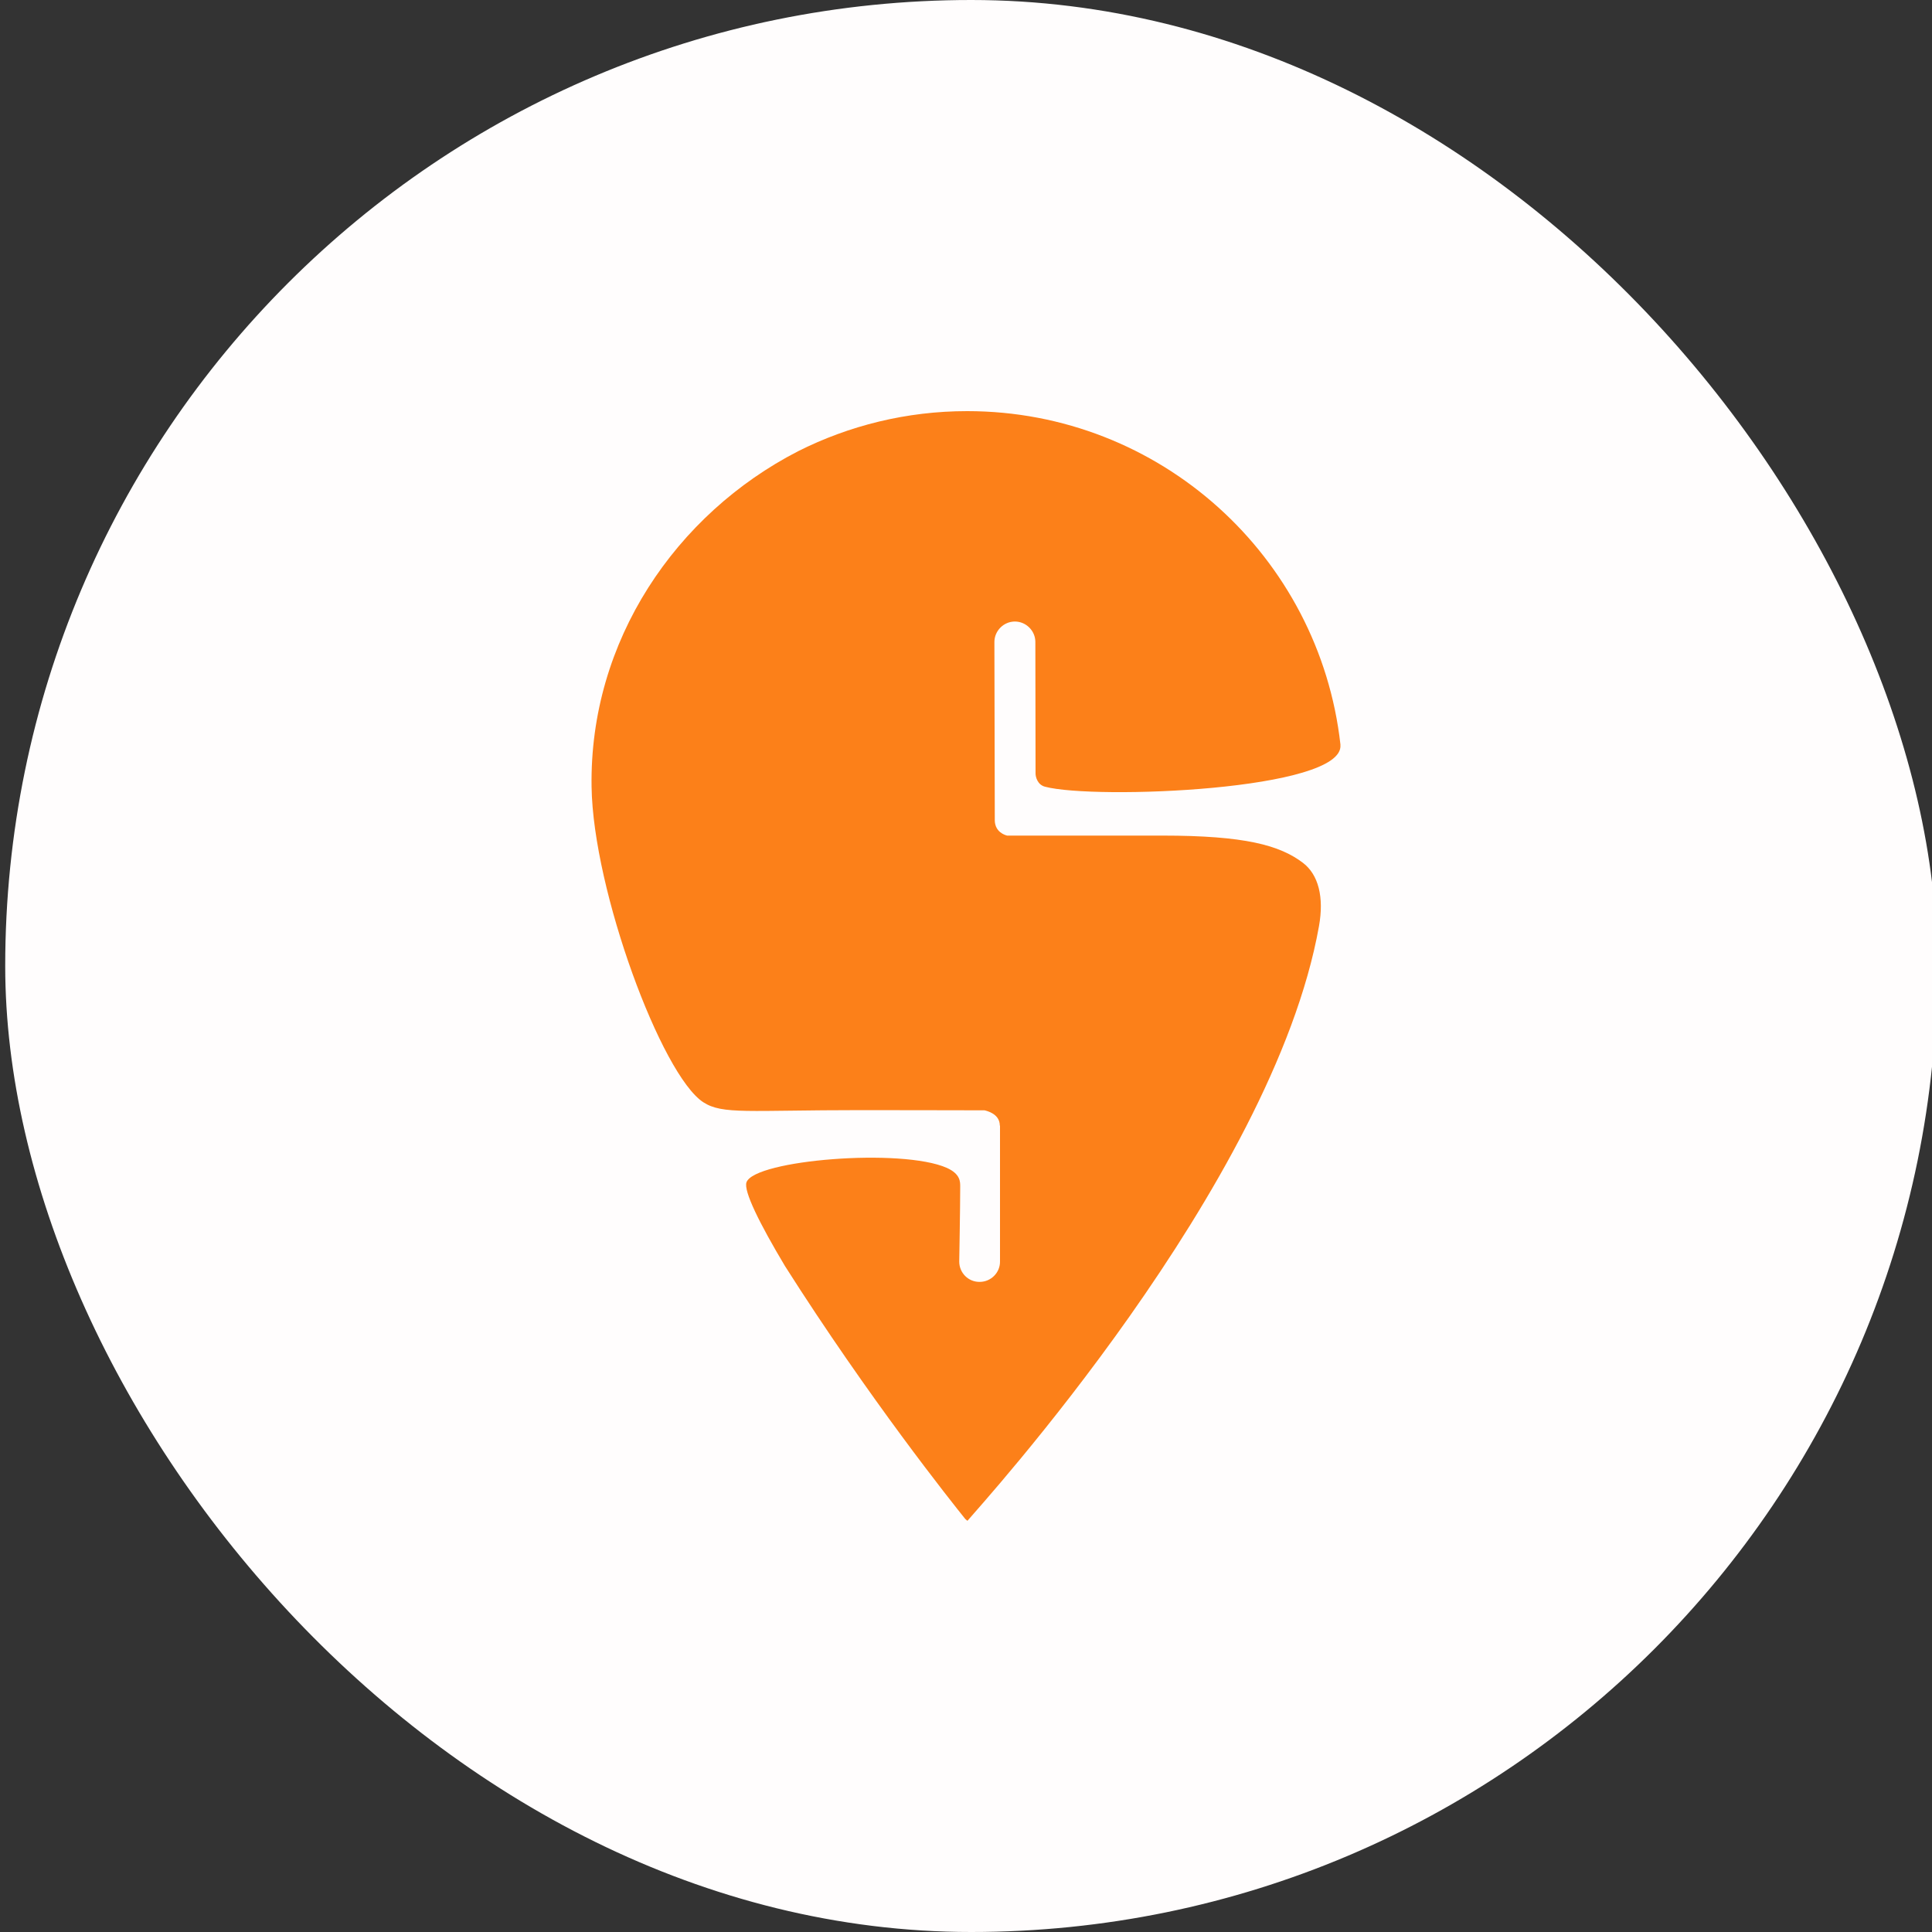
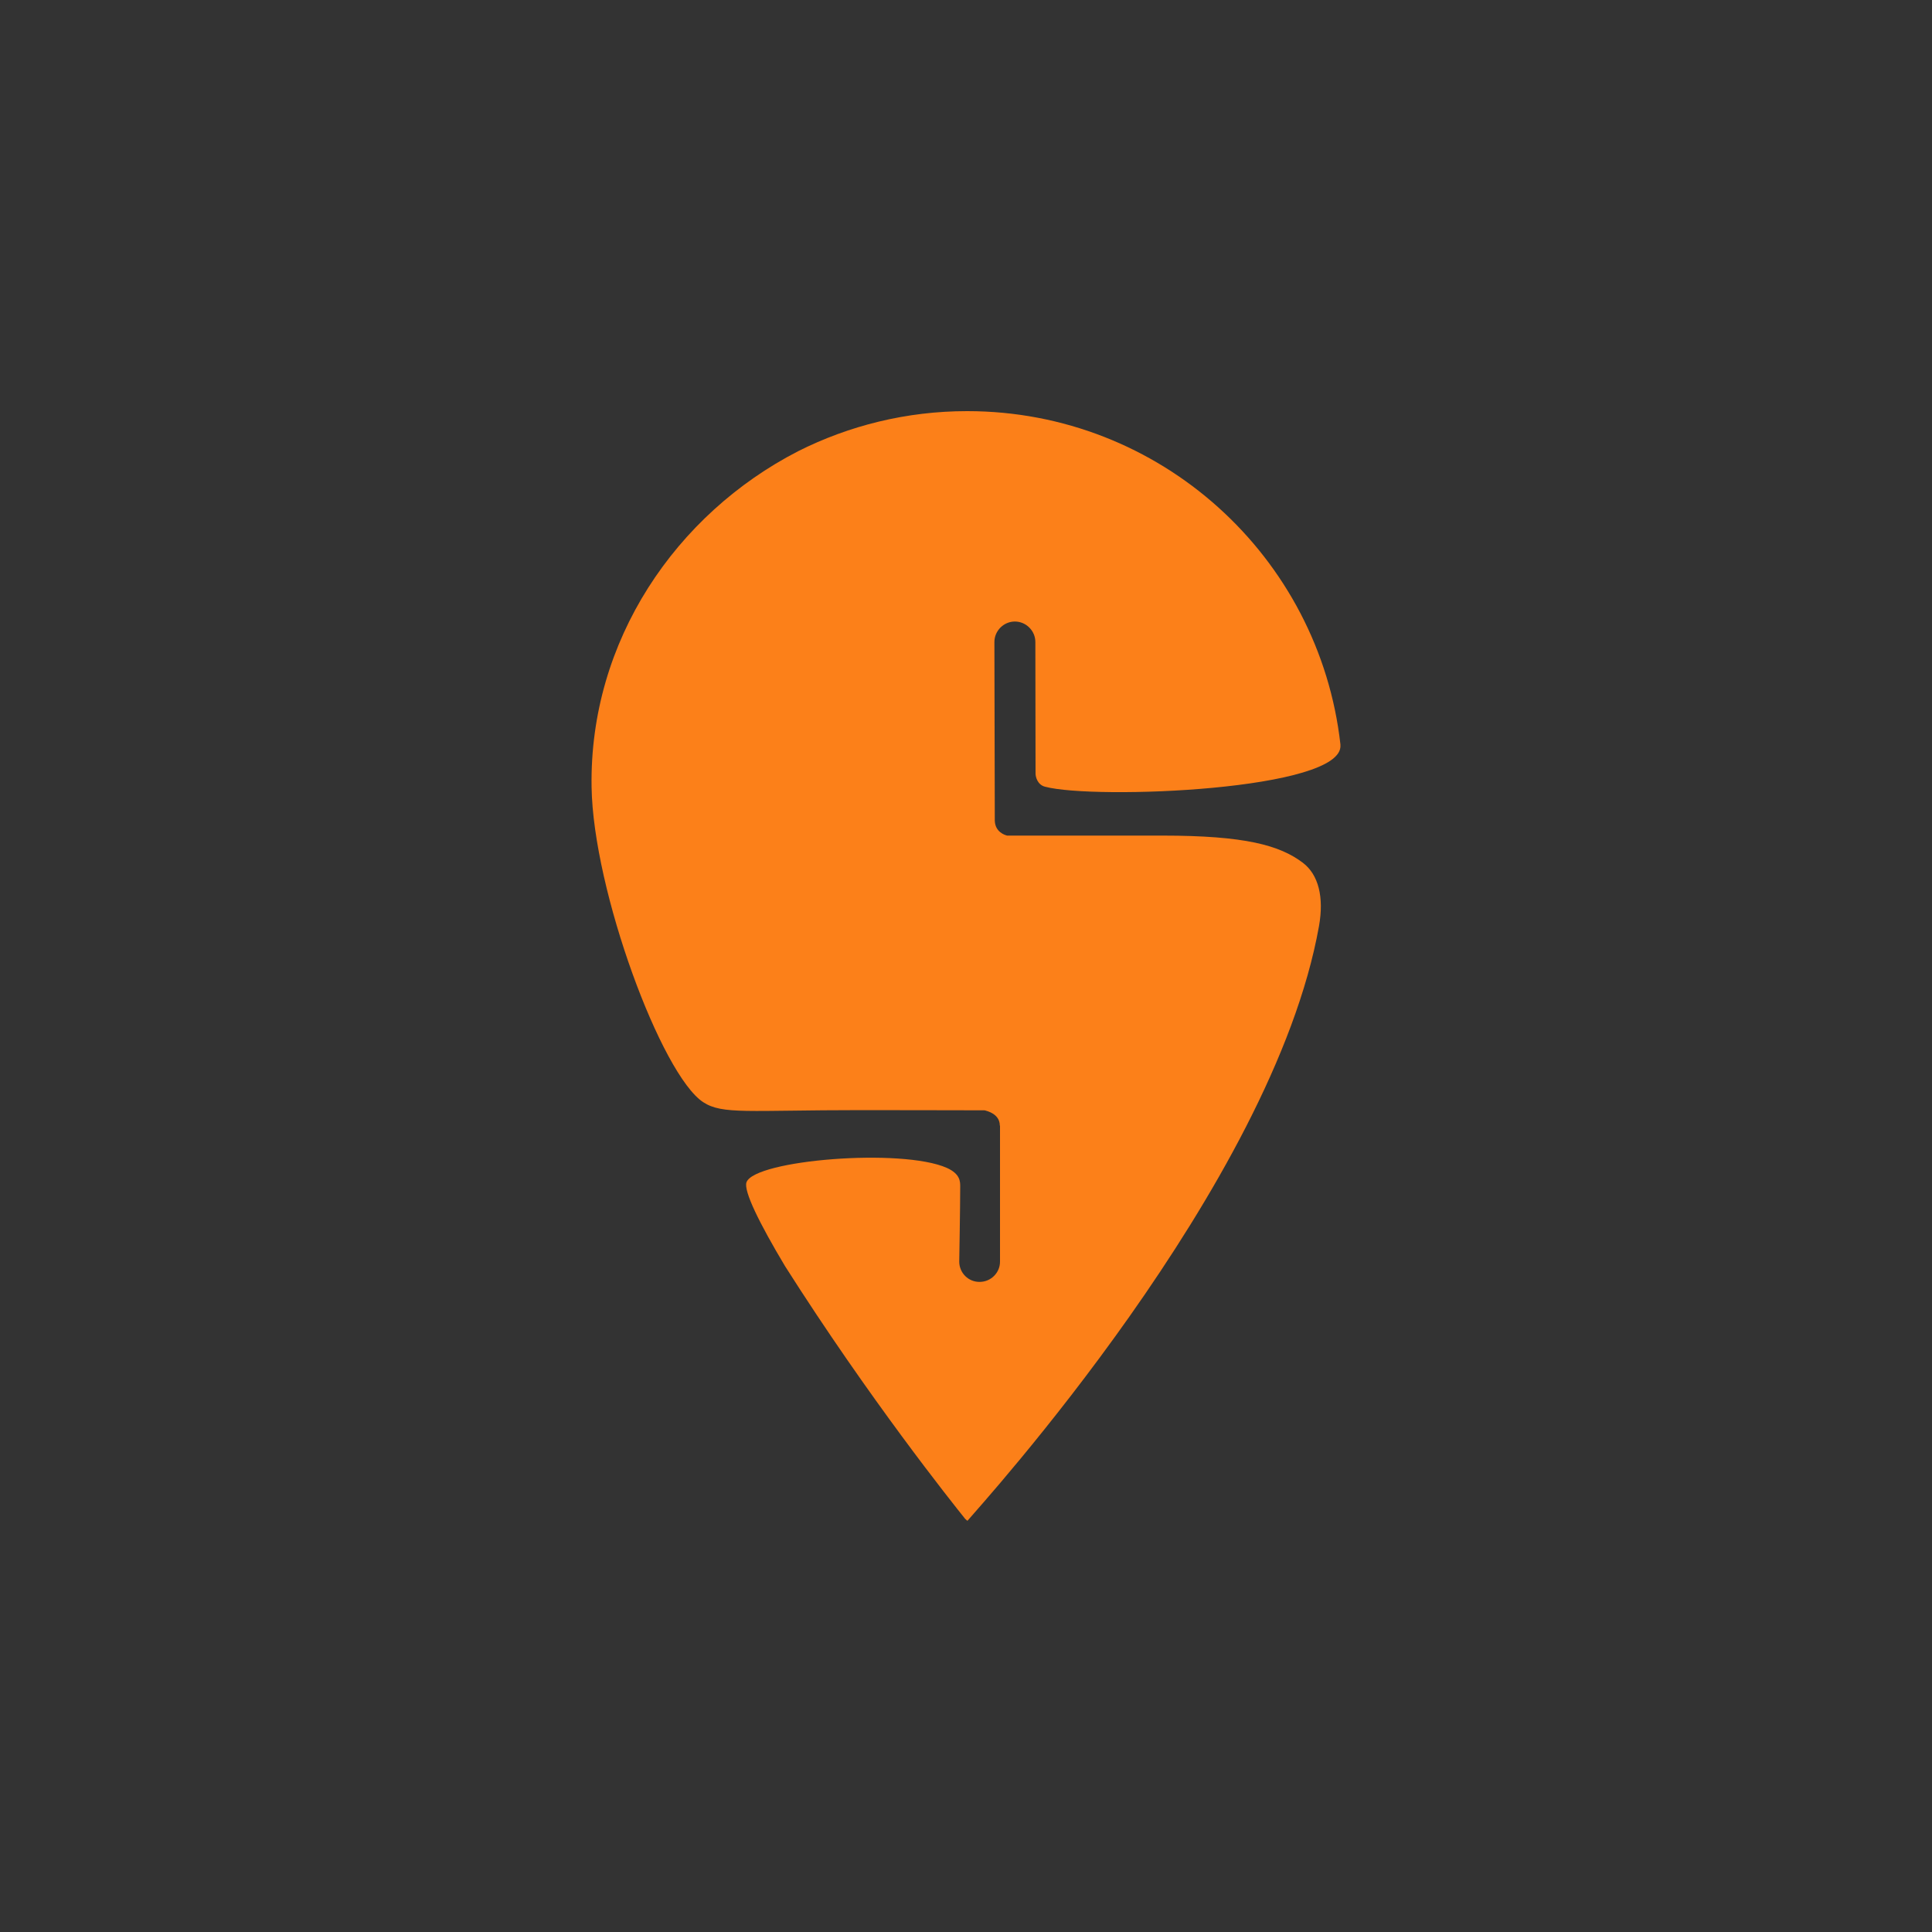
<svg xmlns="http://www.w3.org/2000/svg" id="Layer_1" data-name="Layer 1" viewBox="0 0 100 100">
  <rect x="0" y="0" width="100" height="100" fill="#333333" stroke="none" />
  <defs>
    <style>
      .cls-1 {
        fill: #fffdfd;
      }

      .cls-2 {
        fill: #fc8019;
      }
    </style>
  </defs>
-   <rect class="cls-1" x=".27" y="0" width="100" height="100" rx="50" ry="50" />
  <path class="cls-2" d="m50.08,78.72s-.08-.06-.12-.1c-.69-.86-4.97-6.22-9.33-13.09-1.31-2.19-2.16-3.9-1.99-4.34.43-1.15,8.03-1.78,10.37-.74.71.32.69.73.69.98,0,1.05-.05,3.87-.05,3.87,0,.58.47,1.06,1.06,1.05.58,0,1.06-.48,1.05-1.06v-7.03h-.01c0-.61-.67-.76-.79-.79-1.22,0-3.7-.01-6.37-.01-5.88,0-7.19.24-8.19-.41-2.16-1.41-5.7-10.95-5.78-16.32-.12-7.57,4.37-14.12,10.68-17.37,2.64-1.33,5.62-2.08,8.76-2.08,10,0,18.23,7.54,19.32,17.25,0,0,0,.02,0,.03.2,2.35-12.73,2.84-15.29,2.16-.39-.1-.49-.51-.49-.68,0-1.78-.01-6.81-.01-6.81,0-.58-.48-1.06-1.06-1.06s-1.06.48-1.06,1.06l.02,9.25c.02.58.51.74.64.77,1.45,0,4.86,0,8.03,0,4.28,0,6.08.5,7.28,1.41.8.61,1.1,1.77.83,3.28-2.4,13.43-17.62,30.08-18.19,30.77h0Z" />
</svg>